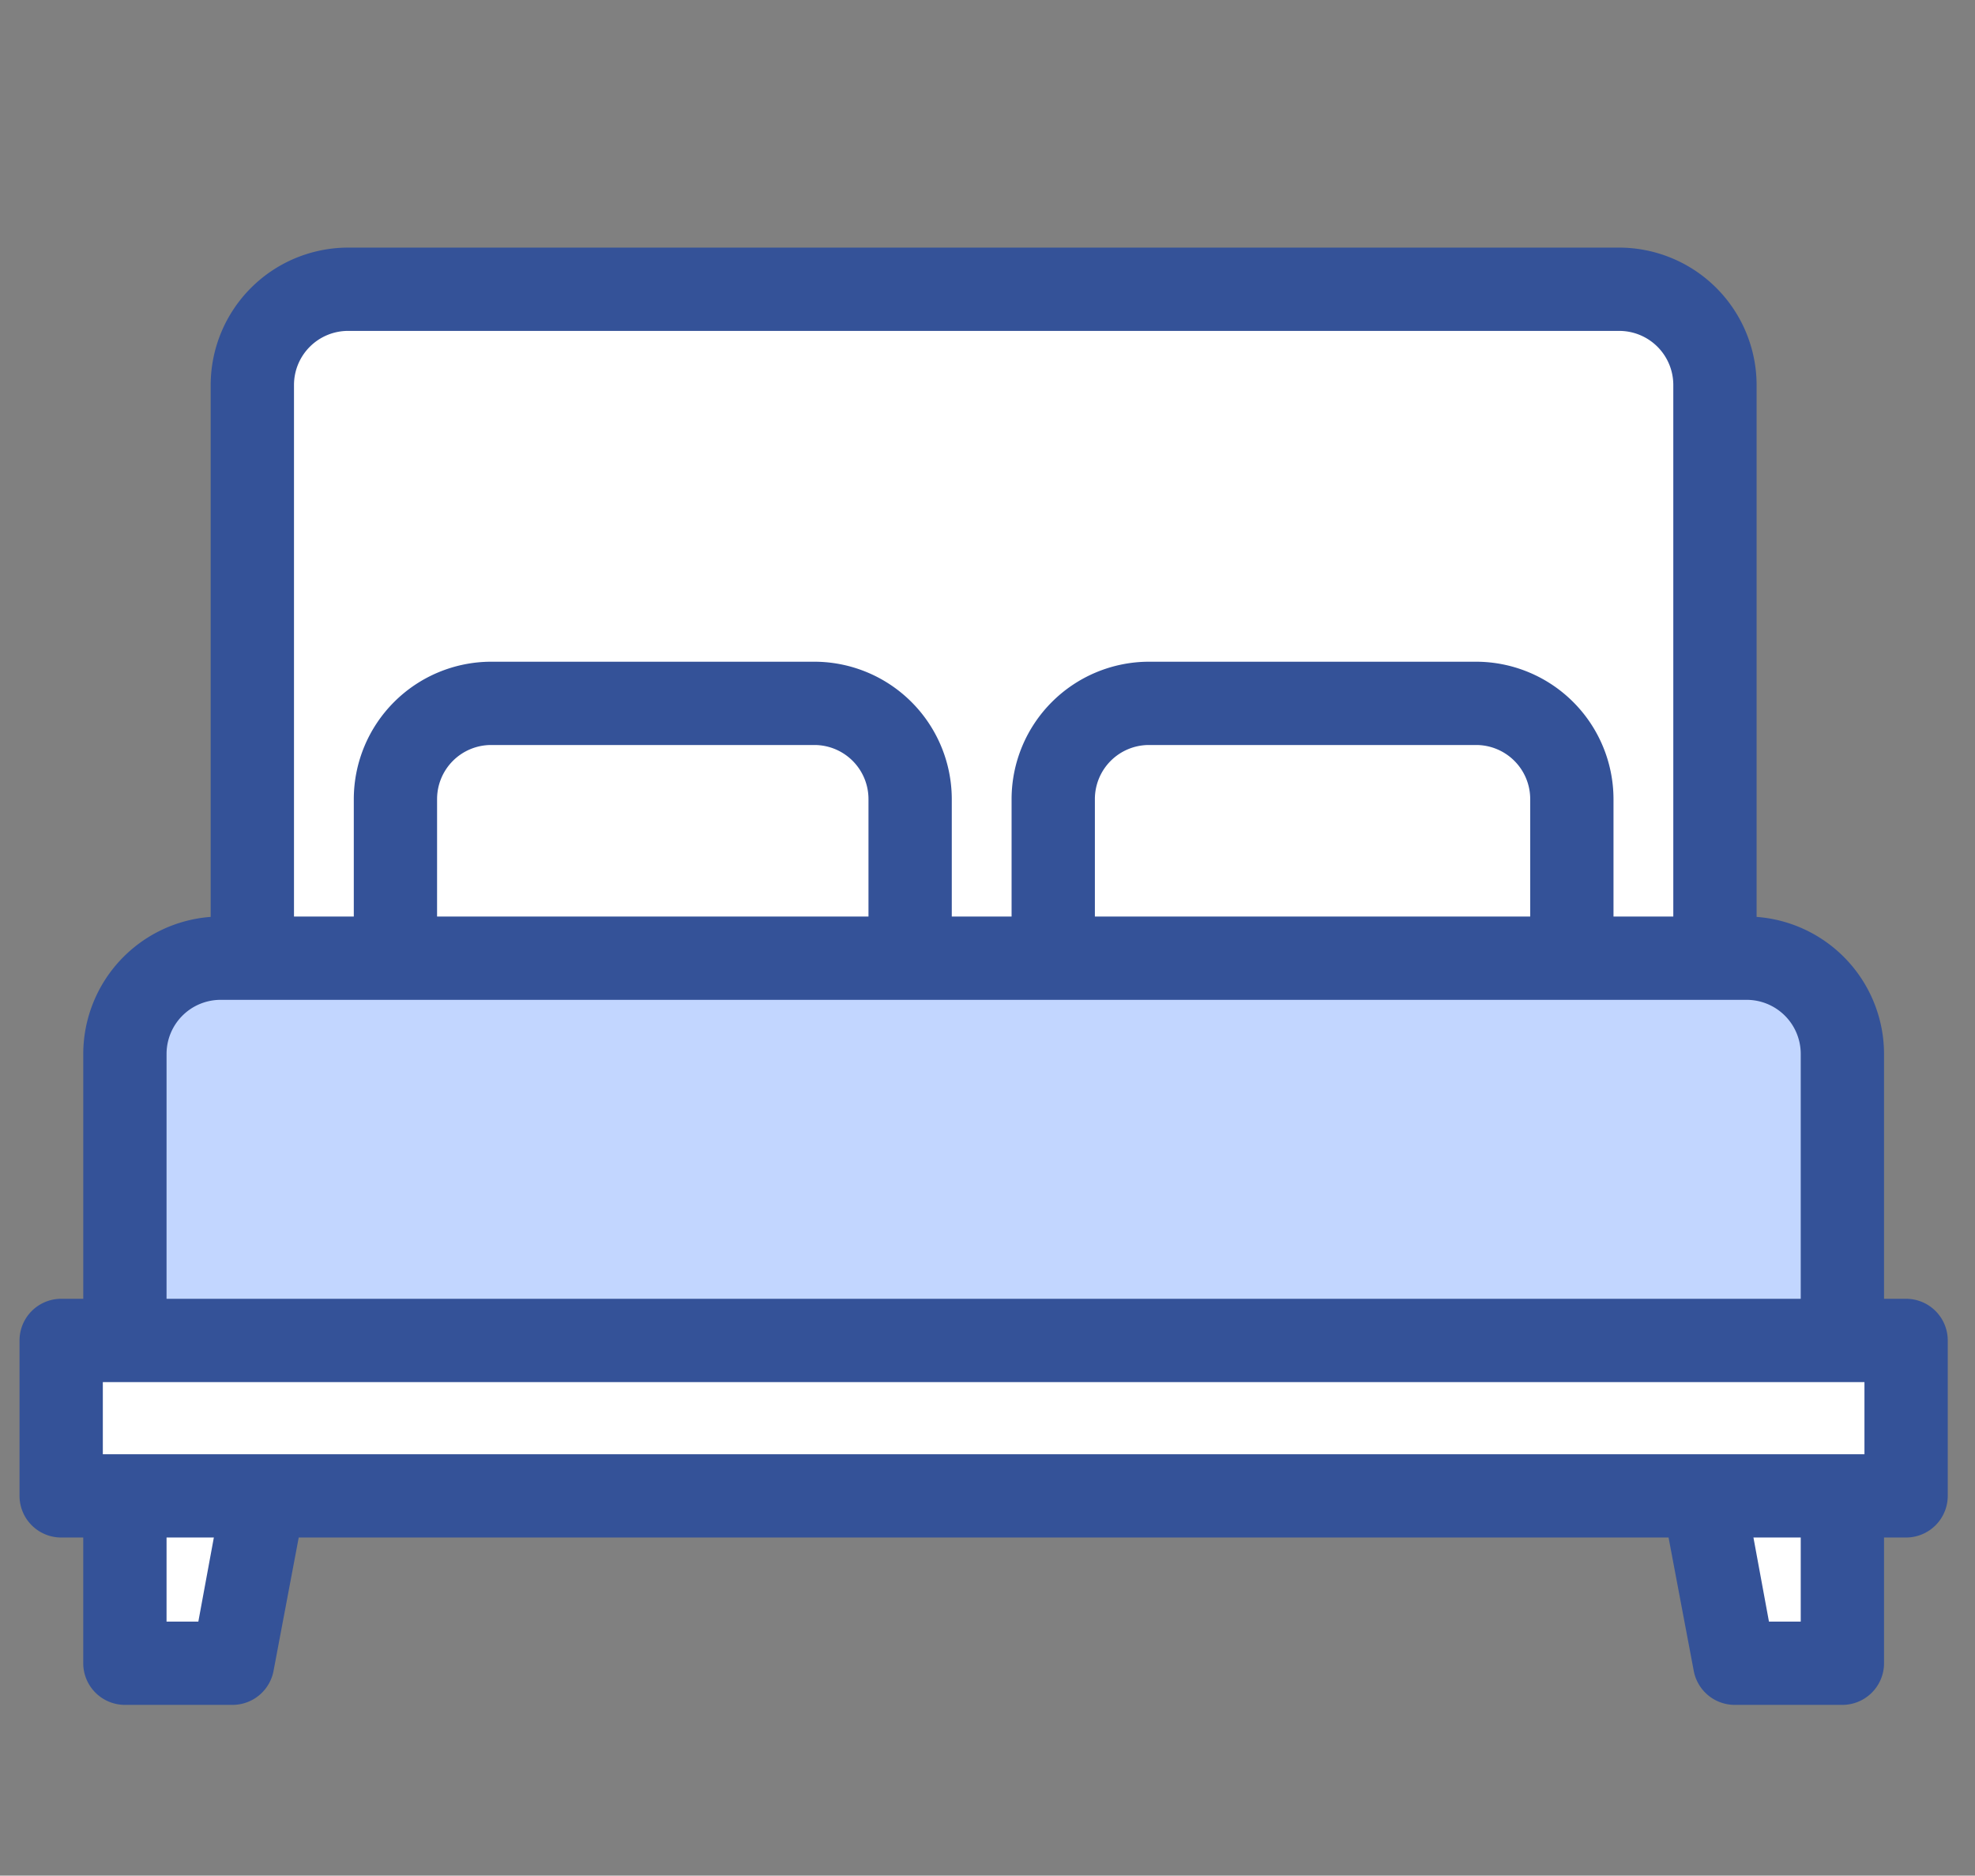
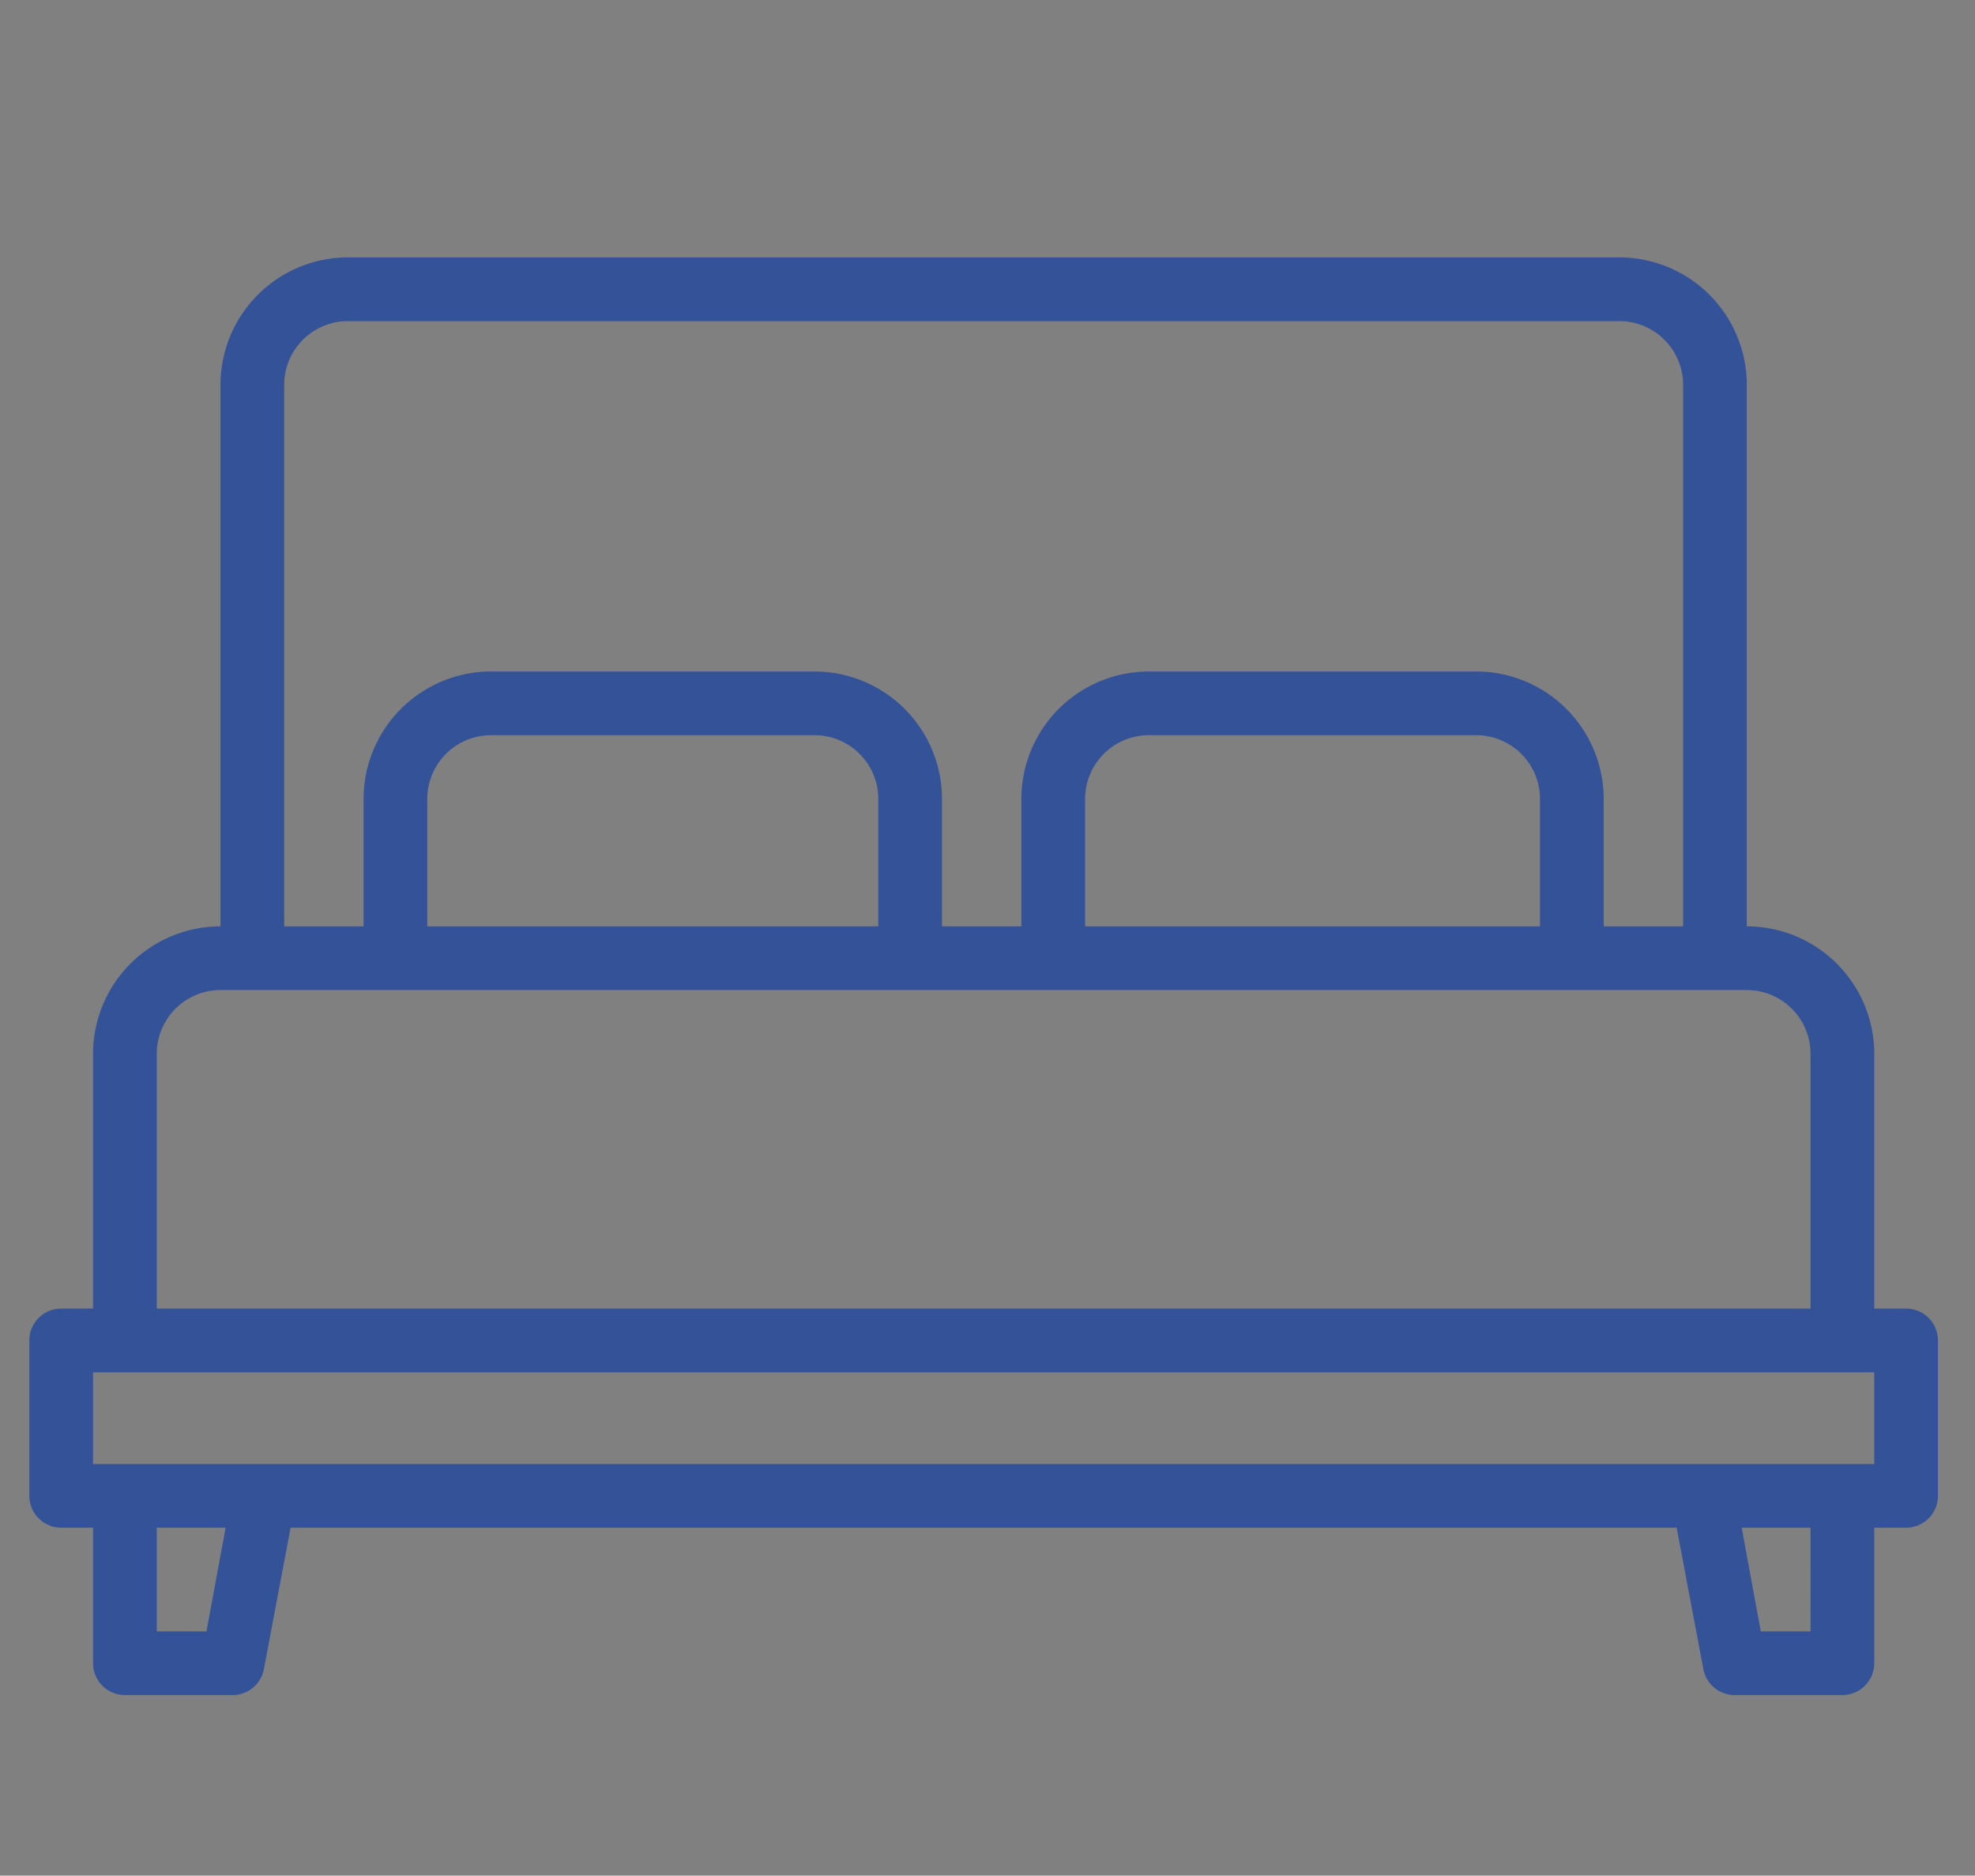
<svg xmlns="http://www.w3.org/2000/svg" id="Calque_1" data-name="Calque 1" viewBox="0 0 140.691 133.632">
  <rect x="0" y="0" width="140.691" height="133.632" fill="#808080" stroke="none" />
  <defs>
    <style>.cls-1{fill:#fff;}.cls-2{fill:#c2d6ff;}.cls-3{fill:#345298;}</style>
  </defs>
-   <polygon class="cls-1" points="131.009 118.505 123.579 118.505 121.627 107.282 18.795 107.637 16.133 117.795 9.058 118.15 9.59 107.282 5.331 106.927 5.331 97.123 8.525 95.526 9.59 74.056 12.252 70.862 15.801 68.732 17.93 48.681 19.527 25.259 22.366 21.71 31.416 20.645 117.701 21.178 121.605 24.904 122.314 39.099 123.734 67.668 128.702 69.265 130.832 73.346 131.896 94.107 135.268 95.526 135.445 106.217 131.364 107.459 131.009 118.505" />
-   <polygon class="cls-2" points="8.525 95.526 9.59 74.056 11.542 69.886 17.93 68.555 125.508 68.821 130.033 70.684 132.162 83.992 131.896 94.107 8.525 95.526" />
  <path class="cls-3" d="M135.783,93.23h-2.269V75.075a9.09,9.09,0,0,0-9.078-9.078V27.416a9.09,9.09,0,0,0-9.078-9.078H24.784a9.09,9.09,0,0,0-9.078,9.078V65.997A9.09,9.09,0,0,0,6.628,75.075V93.23H4.359a2.27,2.27,0,0,0-2.269,2.269v11.074a2.27,2.27,0,0,0,2.269,2.269H6.628v9.654a2.27,2.27,0,0,0,2.269,2.269h7.673a2.268,2.268,0,0,0,2.224-1.825l1.907-10.099h98.737l1.907,10.099a2.268,2.268,0,0,0,2.224,1.825H131.244a2.27,2.27,0,0,0,2.269-2.269v-9.654h2.269a2.27,2.27,0,0,0,2.269-2.269v-11.074a2.27,2.27,0,0,0-2.269-2.269ZM20.245,27.416a4.544,4.544,0,0,1,4.539-4.539h90.574a4.544,4.544,0,0,1,4.539,4.539V65.997h-5.655V56.919a9.09,9.09,0,0,0-9.078-9.078H81.836a9.09,9.09,0,0,0-9.078,9.078V65.997H67.104V56.919a9.09,9.09,0,0,0-9.078-9.078H34.977a9.09,9.09,0,0,0-9.078,9.078V65.997H20.245ZM109.703,56.919V65.997H77.298V56.919a4.544,4.544,0,0,1,4.539-4.539h23.328a4.544,4.544,0,0,1,4.539,4.539Zm-47.138,0V65.997H30.438V56.919a4.544,4.544,0,0,1,4.539-4.539H58.026a4.544,4.544,0,0,1,4.539,4.539Zm-51.398,18.156a4.544,4.544,0,0,1,4.539-4.539H124.436a4.544,4.544,0,0,1,4.539,4.539V93.23H11.167Zm3.542,41.154H11.167v-7.385h4.905Zm114.265,0h-3.542l-1.362-7.385h4.905Zm4.539-11.924H6.628V97.769H133.513Zm0,0" />
-   <path class="cls-3" d="M131.244,121.465h-7.673A2.973,2.973,0,0,1,120.663,119.079l-1.802-9.538H21.28l-1.8,9.531a2.975,2.975,0,0,1-2.909,2.393H8.897a2.97,2.97,0,0,1-2.967-2.967v-8.957h-1.572a2.97,2.97,0,0,1-2.967-2.967V95.5A2.97,2.97,0,0,1,4.359,92.533h1.572V75.075A9.805,9.805,0,0,1,15.008,65.325V27.416A9.802,9.802,0,0,1,24.783,17.641h90.575a9.802,9.802,0,0,1,9.775,9.774V65.325a9.805,9.805,0,0,1,9.078,9.749V92.533h1.572a2.97,2.97,0,0,1,2.967,2.967v11.074a2.97,2.97,0,0,1-2.967,2.967h-1.572v8.957A2.97,2.97,0,0,1,131.244,121.465ZM20.124,108.146h99.893l2.015,10.667a1.572,1.572,0,0,0,1.538,1.256H131.244a1.574,1.574,0,0,0,1.572-1.572v-10.352h2.967a1.574,1.574,0,0,0,1.572-1.572V95.5a1.574,1.574,0,0,0-1.572-1.572H132.816v-18.853a8.405,8.405,0,0,0-8.381-8.38l-.697-.001V27.416a8.405,8.405,0,0,0-8.381-8.38H24.784a8.405,8.405,0,0,0-8.38,8.381V66.694l-.697.001a8.405,8.405,0,0,0-8.381,8.381v18.852H4.359a1.574,1.574,0,0,0-1.572,1.572v11.074a1.574,1.574,0,0,0,1.572,1.572h2.967v10.352a1.574,1.574,0,0,0,1.572,1.572h7.673a1.574,1.574,0,0,0,1.54-1.263Zm109.548,8.78h-4.82l-1.62-8.78h6.44Zm-3.659-1.395h2.264v-5.99h-3.369ZM15.29,116.926H10.469v-8.78h6.44ZM11.864,115.531H14.129l1.105-5.99h-3.369ZM134.211,105.002H5.931v-7.93H134.211ZM7.325,103.607H132.816V98.467H7.325ZM129.672,93.928H10.469V75.074A5.25,5.25,0,0,1,15.705,69.839H124.436a5.251,5.251,0,0,1,5.236,5.236ZM11.864,92.533H128.277V75.075a3.853,3.853,0,0,0-3.842-3.841H15.706a3.853,3.853,0,0,0-3.841,3.842ZM120.594,66.695h-7.05V56.919a8.405,8.405,0,0,0-8.381-8.38H81.836a8.405,8.405,0,0,0-8.38,8.381v9.774H66.406V56.919A8.405,8.405,0,0,0,58.025,48.539H34.977A8.405,8.405,0,0,0,26.597,56.92v9.774H19.547V27.415a5.25,5.25,0,0,1,5.236-5.236h90.575a5.251,5.251,0,0,1,5.236,5.236Zm-5.655-1.395h4.26V27.416a3.853,3.853,0,0,0-3.842-3.841H24.784a3.853,3.853,0,0,0-3.841,3.842V65.3h4.26V56.919a9.802,9.802,0,0,1,9.774-9.775H58.026a9.802,9.802,0,0,1,9.775,9.774v8.381H72.061V56.919a9.802,9.802,0,0,1,9.774-9.775h23.329a9.802,9.802,0,0,1,9.775,9.774Zm-4.539,1.395H76.6V56.919A5.251,5.251,0,0,1,81.836,51.683h23.329a5.251,5.251,0,0,1,5.236,5.236ZM77.995,65.3h31.011V56.92a3.853,3.853,0,0,0-3.842-3.842H81.836A3.853,3.853,0,0,0,77.995,56.92Zm-14.733,1.395H29.741V56.919A5.251,5.251,0,0,1,34.976,51.683H58.026a5.25,5.25,0,0,1,5.236,5.236Zm-32.127-1.395H61.867V56.92a3.853,3.853,0,0,0-3.842-3.842H34.977a3.853,3.853,0,0,0-3.841,3.842Z" />
</svg>